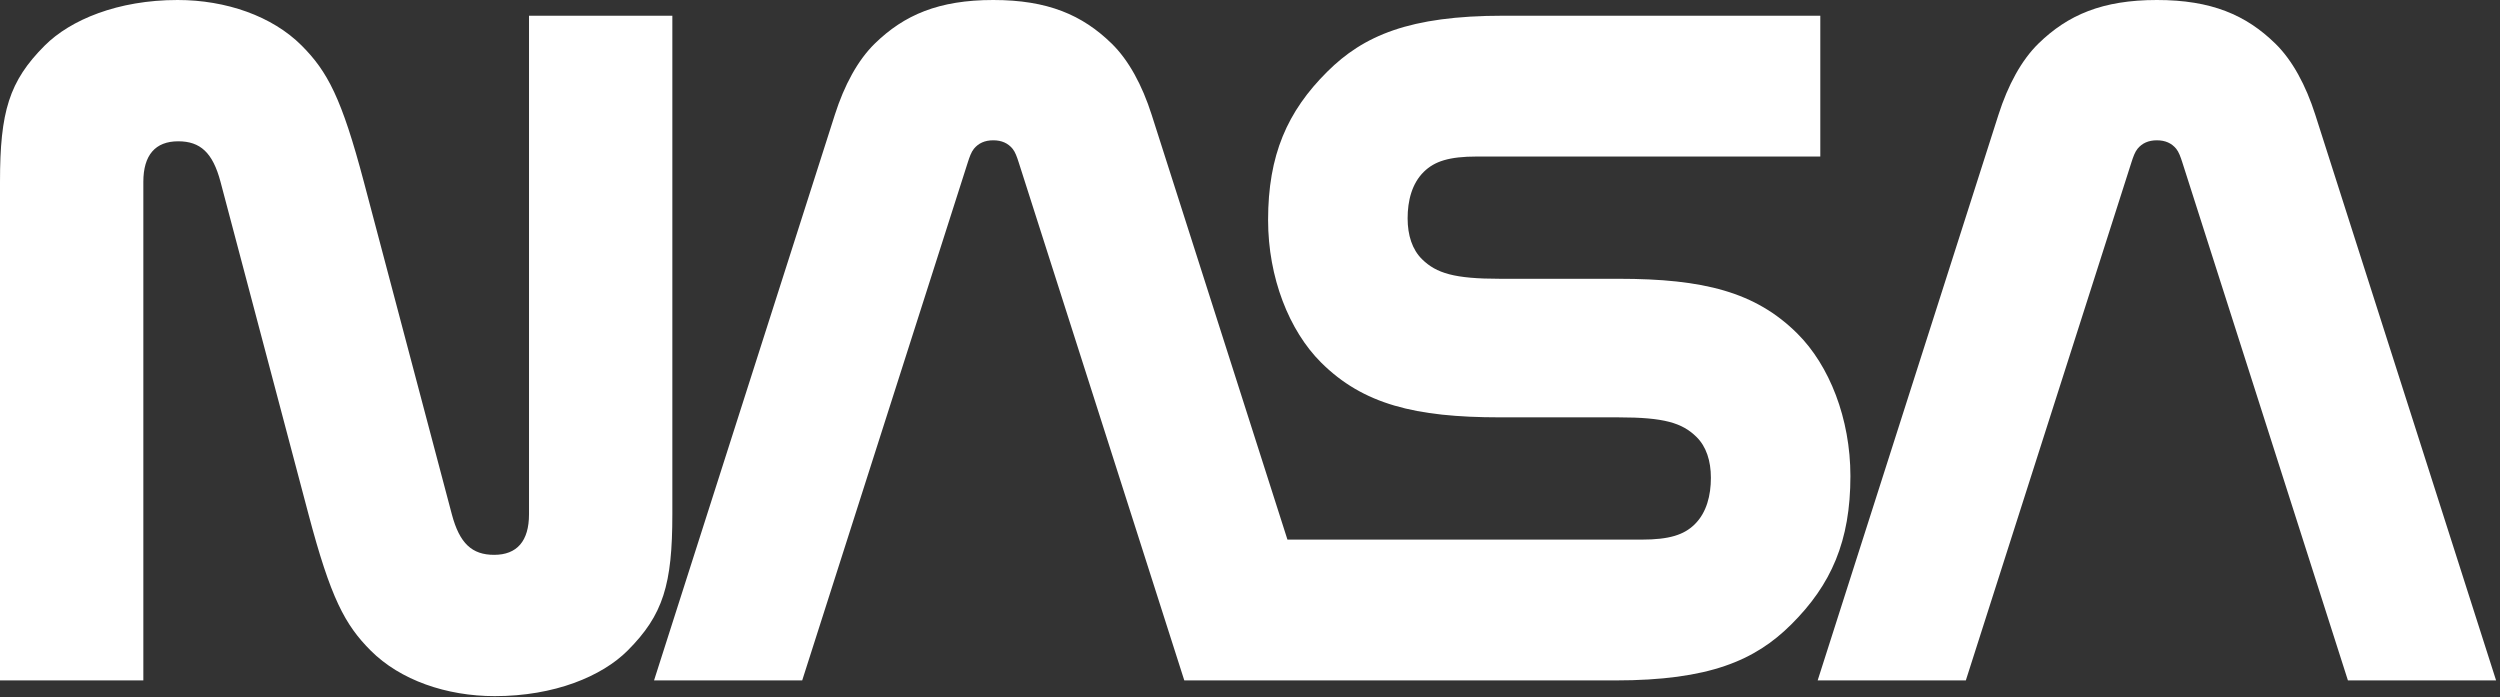
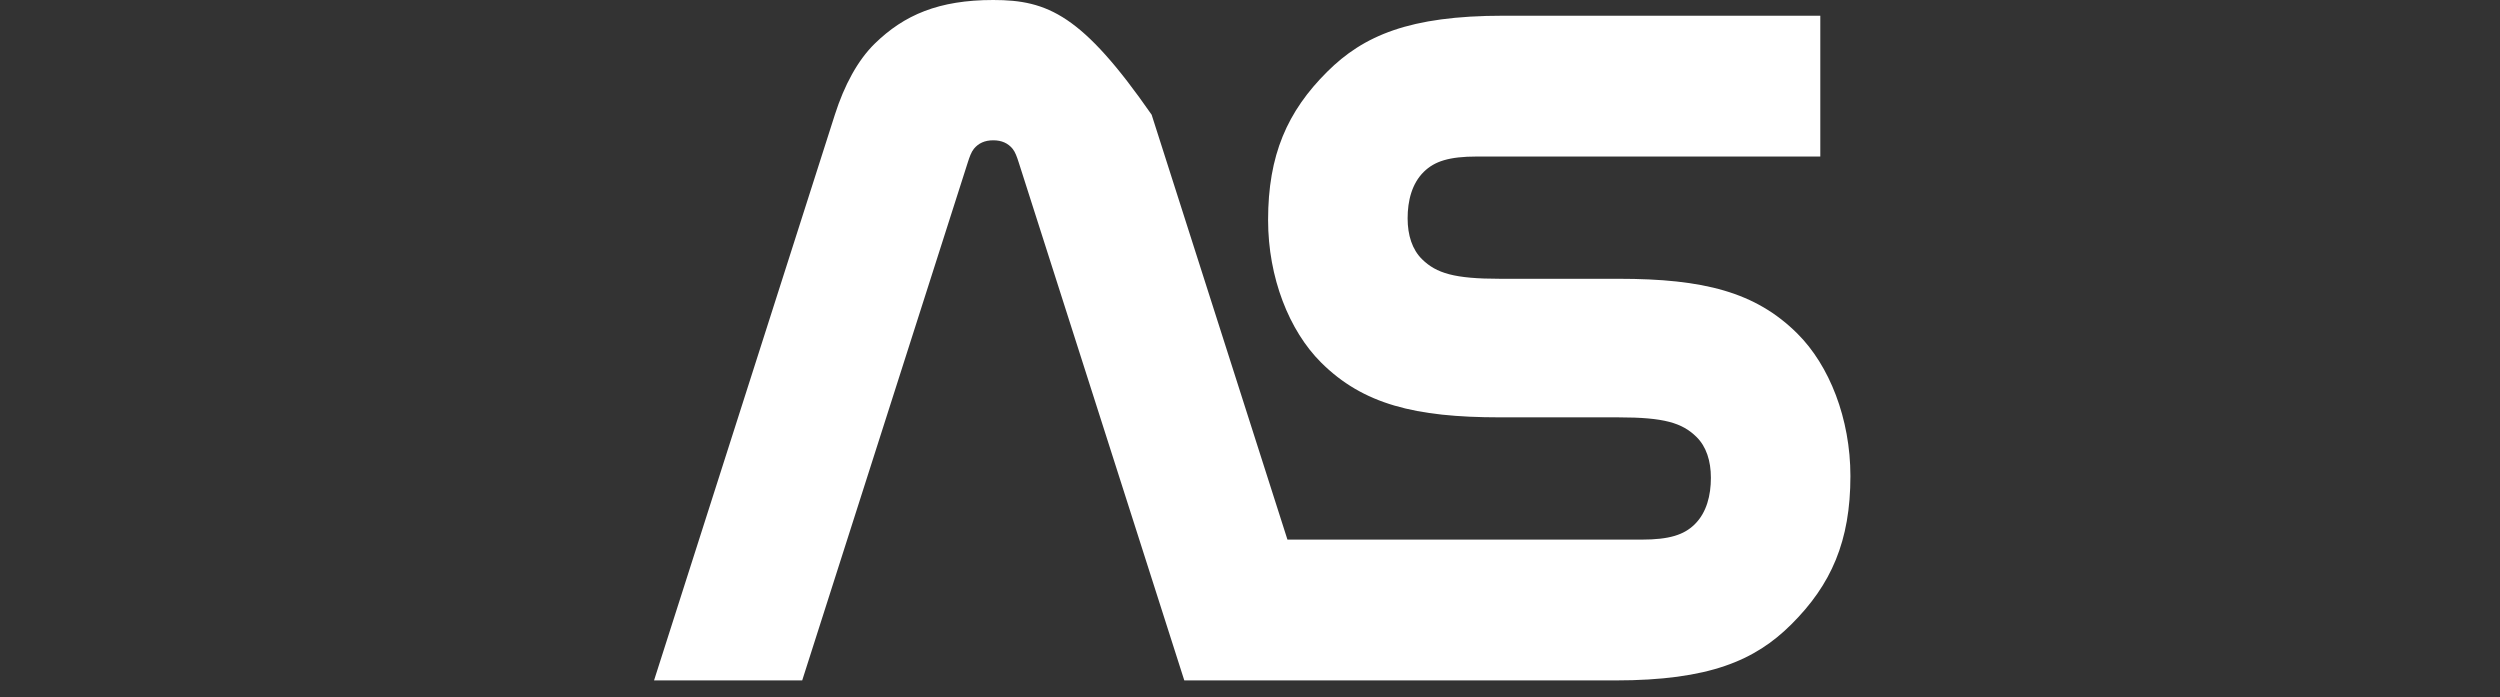
<svg xmlns="http://www.w3.org/2000/svg" width="509" height="142" viewBox="0 0 509 142" fill="none">
  <rect x="0" y="0" width="509" height="142" fill="#333333" stroke="none" />
-   <path d="M91.991 104.699C93.567 110.66 96.11 112.965 100.604 112.965C105.263 112.965 107.706 110.166 107.706 104.699V3.2H136.89V104.699C136.89 119.006 135.034 125.205 127.78 132.461C122.552 137.69 112.909 141.732 100.733 141.732C90.896 141.732 81.483 138.476 75.48 132.462C70.217 127.189 67.326 121.773 62.808 104.698L44.9 37.033C43.323 31.072 40.781 28.768 36.287 28.768C31.627 28.768 29.184 31.566 29.184 37.033V138.533H0V37.033C0 22.727 1.857 16.527 9.111 9.271C14.337 4.044 23.981 0 36.158 0C45.995 0 55.408 3.257 61.411 9.27C66.674 14.543 69.565 19.959 74.083 37.034L91.991 104.699Z" fill="white" />
-   <path d="M478.037 138.533L444.333 33.096C443.961 31.932 443.61 30.944 443.07 30.285C442.144 29.158 440.863 28.566 439.139 28.566C437.416 28.566 436.135 29.158 435.208 30.285C434.669 30.943 434.317 31.931 433.946 33.096L400.243 138.533H370.076L406.891 23.356C408.809 17.356 411.551 12.262 415.03 8.868C421.001 3.047 428.037 0 439.14 0C450.243 0 457.28 3.047 463.249 8.867C466.728 12.262 469.47 17.355 471.389 23.355L508.203 138.532H478.037V138.533Z" fill="white" />
-   <path d="M328.878 138.533C347.998 138.533 357.324 134.471 364.692 127.144C372.845 119.039 376.745 110.171 376.745 96.931C376.745 85.232 372.462 74.396 365.941 67.912C357.415 59.433 346.825 56.761 329.557 56.761L305.37 56.76C296.128 56.76 292.445 55.643 289.531 52.78C287.53 50.816 286.592 47.895 286.592 44.452C286.592 40.893 287.449 37.378 289.895 34.977C292.066 32.846 295.025 31.868 300.711 31.868H370.614V3.2H306.05C286.93 3.2 277.605 7.263 270.236 14.589C262.084 22.694 258.183 31.561 258.183 44.801C258.183 56.502 262.466 67.337 268.987 73.82C277.514 82.299 288.103 84.972 305.371 84.972L329.559 84.974C338.801 84.974 342.484 86.089 345.398 88.953C347.399 90.918 348.337 93.838 348.337 97.281C348.337 100.84 347.48 104.355 345.035 106.756C342.863 108.887 339.904 109.865 334.218 109.865H262.124L234.473 23.356C232.555 17.356 229.813 12.262 226.334 8.868C220.363 3.047 213.327 0 202.224 0C191.121 0 184.084 3.047 178.116 8.867C174.636 12.262 171.895 17.355 169.977 23.355L133.162 138.532H163.328L197.032 33.095C197.404 31.931 197.755 30.943 198.295 30.284C199.221 29.157 200.503 28.565 202.226 28.565C203.949 28.565 205.23 29.157 206.157 30.284C206.697 30.942 207.048 31.93 207.419 33.095L241.123 138.532H328.878V138.533Z" fill="white" />
+   <path d="M328.878 138.533C347.998 138.533 357.324 134.471 364.692 127.144C372.845 119.039 376.745 110.171 376.745 96.931C376.745 85.232 372.462 74.396 365.941 67.912C357.415 59.433 346.825 56.761 329.557 56.761L305.37 56.76C296.128 56.76 292.445 55.643 289.531 52.78C287.53 50.816 286.592 47.895 286.592 44.452C286.592 40.893 287.449 37.378 289.895 34.977C292.066 32.846 295.025 31.868 300.711 31.868H370.614V3.2H306.05C286.93 3.2 277.605 7.263 270.236 14.589C262.084 22.694 258.183 31.561 258.183 44.801C258.183 56.502 262.466 67.337 268.987 73.82C277.514 82.299 288.103 84.972 305.371 84.972L329.559 84.974C338.801 84.974 342.484 86.089 345.398 88.953C347.399 90.918 348.337 93.838 348.337 97.281C348.337 100.84 347.48 104.355 345.035 106.756C342.863 108.887 339.904 109.865 334.218 109.865H262.124L234.473 23.356C220.363 3.047 213.327 0 202.224 0C191.121 0 184.084 3.047 178.116 8.867C174.636 12.262 171.895 17.355 169.977 23.355L133.162 138.532H163.328L197.032 33.095C197.404 31.931 197.755 30.943 198.295 30.284C199.221 29.157 200.503 28.565 202.226 28.565C203.949 28.565 205.23 29.157 206.157 30.284C206.697 30.942 207.048 31.93 207.419 33.095L241.123 138.532H328.878V138.533Z" fill="white" />
</svg>